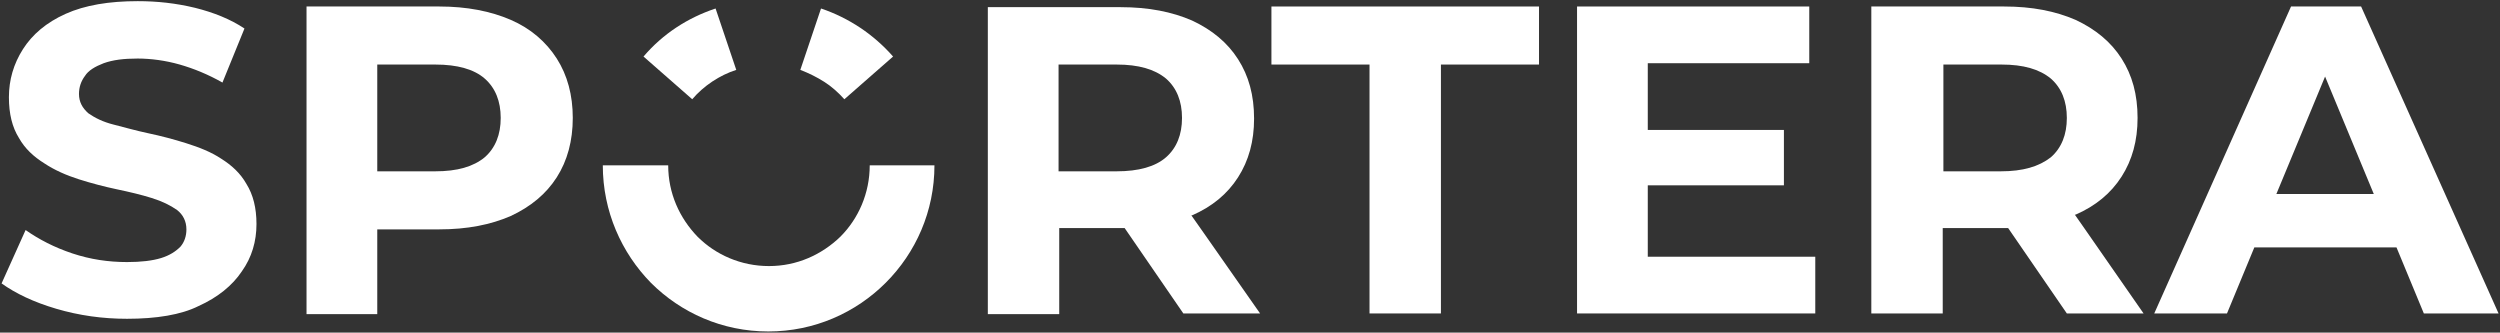
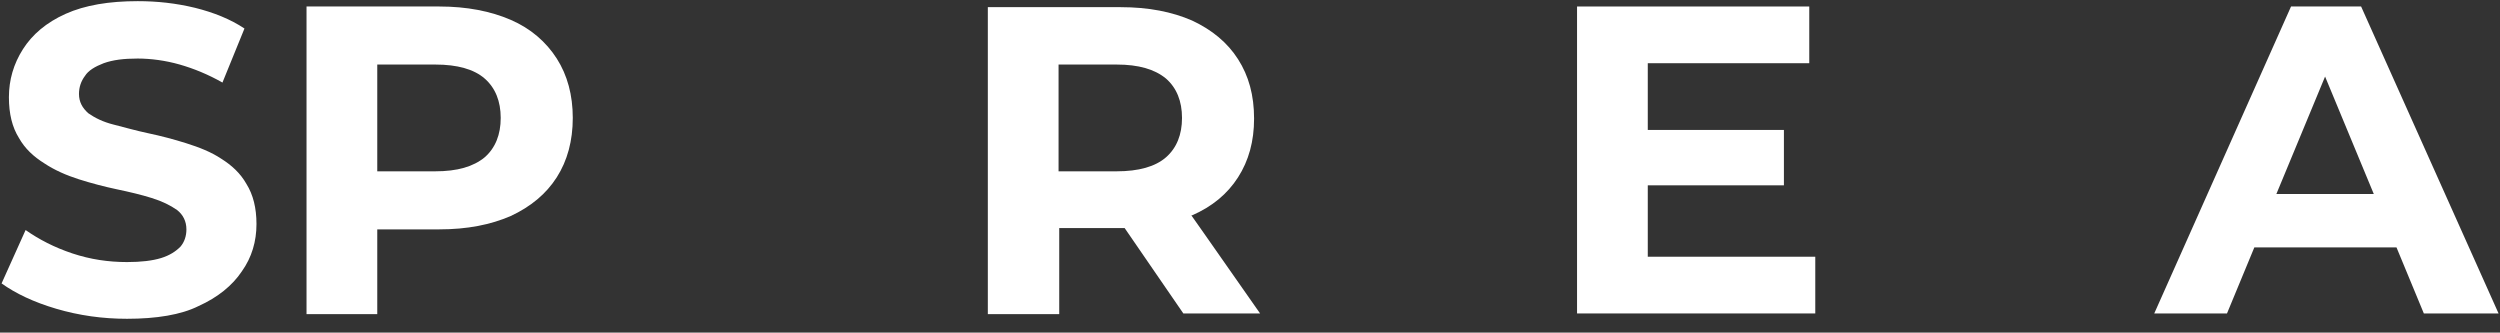
<svg xmlns="http://www.w3.org/2000/svg" width="1571" height="209" viewBox="0 0 1571 209" fill="none">
  <rect x="0" y="0" width="1571" height="209" fill="#333333" stroke="none" />
  <path fill-rule="evenodd" clip-rule="evenodd" d="M79.823 200.325C64.308 200.325 49.632 198.229 35.374 194.036C21.117 189.842 9.796 184.391 0.99 178.101L16.085 144.555C24.472 150.426 34.117 155.458 45.438 159.232C56.76 163.005 68.082 164.683 79.823 164.683C88.629 164.683 95.757 163.844 101.209 162.167C106.66 160.49 110.434 157.974 113.369 155.038C115.885 152.103 117.143 148.329 117.143 144.136C117.143 139.104 115.046 134.911 111.272 131.975C107.079 129.04 102.047 126.524 95.338 124.428C88.629 122.331 81.5 120.654 73.533 118.976C65.566 117.299 57.599 115.202 49.632 112.686C41.664 110.17 34.117 106.816 27.827 102.623C21.117 98.429 15.666 93.397 11.892 86.688C7.699 79.979 5.602 71.593 5.602 61.109C5.602 50.207 8.538 40.143 14.408 30.918C20.279 21.693 29.085 14.145 41.245 8.694C53.406 3.242 68.501 0.726 86.532 0.726C98.693 0.726 110.434 1.984 122.594 4.92C134.335 7.855 144.818 12.048 153.624 17.919L139.787 51.884C130.981 46.852 121.756 43.078 112.95 40.562C104.144 38.046 94.919 36.788 86.532 36.788C77.726 36.788 71.017 37.627 65.147 39.724C59.695 41.82 55.502 44.336 53.406 47.691C50.889 51.045 49.632 54.819 49.632 59.013C49.632 64.045 51.728 67.819 55.502 71.173C59.695 74.108 64.727 76.624 71.436 78.302C78.146 79.979 85.274 82.076 93.241 83.753C101.209 85.43 109.176 87.527 117.143 90.043C125.11 92.559 132.658 95.494 138.948 99.687C145.657 103.881 151.108 108.912 154.882 115.622C159.076 122.331 161.172 130.717 161.172 140.781C161.172 151.684 158.237 161.748 151.947 170.553C146.076 179.359 136.851 186.907 124.691 192.358C113.788 197.81 98.273 200.325 79.823 200.325Z" fill="white" />
  <path fill-rule="evenodd" clip-rule="evenodd" d="M192.623 196.971V4.081H276.068C293.261 4.081 308.356 7.016 320.936 12.468C333.516 17.919 343.16 26.305 349.87 36.789C356.579 47.272 359.934 59.852 359.934 74.109C359.934 88.366 356.579 100.945 349.87 111.429C343.16 121.912 333.516 129.879 320.936 135.749C308.356 141.201 293.68 144.136 276.068 144.136H237.071V197.39H192.623V196.971ZM237.071 107.655H273.552C287.39 107.655 297.454 104.719 304.583 98.849C311.292 92.978 314.646 84.592 314.646 74.109C314.646 63.625 311.292 55.239 304.583 49.368C297.873 43.498 287.39 40.562 273.552 40.562H237.071V107.655Z" fill="white" />
  <path d="M1483.72 4.081H1439.69L1353.73 196.971H1399.44L1416.63 155.458H1505.95L1523.14 196.971H1570.1L1483.72 4.081ZM1430.47 121.912L1461.08 48.11L1491.69 121.912H1430.47Z" fill="white" />
-   <path d="M798.966 40.562H860.607V196.971H905.475V40.562H967.115V4.081H798.966V40.562Z" fill="white" />
  <path d="M756.614 146.652L748.646 135.33H749.066C761.645 129.879 771.29 121.912 777.999 111.429C784.708 100.946 788.063 88.785 788.063 74.528C788.063 59.852 784.708 47.691 777.999 37.208C771.29 26.725 761.645 18.758 749.066 12.887C736.486 7.436 721.809 4.501 704.198 4.501H620.752V197.391H665.62V143.298H704.617C705.456 143.298 705.875 143.298 706.714 143.298L743.614 196.971H791.837L756.614 146.652ZM701.682 107.655H665.201V40.563H701.682C715.52 40.563 725.583 43.498 732.712 49.369C739.421 55.239 742.776 63.626 742.776 74.109C742.776 84.592 739.421 92.979 732.712 98.849C726.003 104.72 715.52 107.655 701.682 107.655Z" fill="white" />
  <path d="M1035.46 161.328V116.46H1121.01V81.656H1035.46V39.724H1136.94V4.081H991.016V196.971H1140.72V161.328H1035.46Z" fill="white" />
-   <path d="M1309.7 143.297L1303.83 134.911H1304.25C1316.83 129.46 1326.48 121.492 1333.19 111.009C1339.9 100.526 1343.25 88.366 1343.25 74.109C1343.25 59.432 1339.9 47.272 1333.19 36.789C1326.48 26.305 1316.83 18.338 1304.25 12.468C1291.67 7.016 1277 4.081 1259.39 4.081H1175.94V196.971H1220.81V143.297H1259.8C1260.64 143.297 1261.06 143.297 1261.9 143.297L1298.8 196.971H1347.02L1309.7 143.297ZM1257.29 107.655H1225.84H1221.23V40.562H1257.71C1271.55 40.562 1281.61 43.498 1288.74 49.368C1295.45 55.239 1298.8 63.625 1298.8 74.109C1298.8 84.592 1295.45 92.978 1288.74 98.849C1281.19 104.719 1271.13 107.655 1257.29 107.655Z" fill="white" />
-   <path fill-rule="evenodd" clip-rule="evenodd" d="M587.208 103.881C587.208 132.814 575.466 158.813 556.597 177.682C537.727 196.552 511.729 208.293 482.796 208.293C453.862 208.293 427.864 196.552 408.994 177.682C390.544 158.813 378.803 132.814 378.803 103.881H419.897C419.897 121.493 427.025 137.008 438.347 148.749C449.669 160.071 465.603 167.199 483.215 167.199C500.827 167.199 516.342 160.071 528.083 148.749C539.404 137.427 546.533 121.493 546.533 103.881H587.208Z" fill="white" />
-   <path fill-rule="evenodd" clip-rule="evenodd" d="M404.382 35.531C416.542 21.274 432.057 11.21 449.669 5.339L462.668 43.917C452.185 47.272 442.121 53.981 434.993 62.368L404.382 35.531Z" fill="white" />
-   <path fill-rule="evenodd" clip-rule="evenodd" d="M515.923 5.339C524.729 8.275 533.115 12.468 540.663 17.5C548.211 22.532 555.34 28.822 561.21 35.531L530.599 62.368C526.825 58.174 522.632 54.401 518.02 51.465C513.407 48.53 508.375 46.014 502.924 43.917L515.923 5.339Z" fill="white" />
</svg>